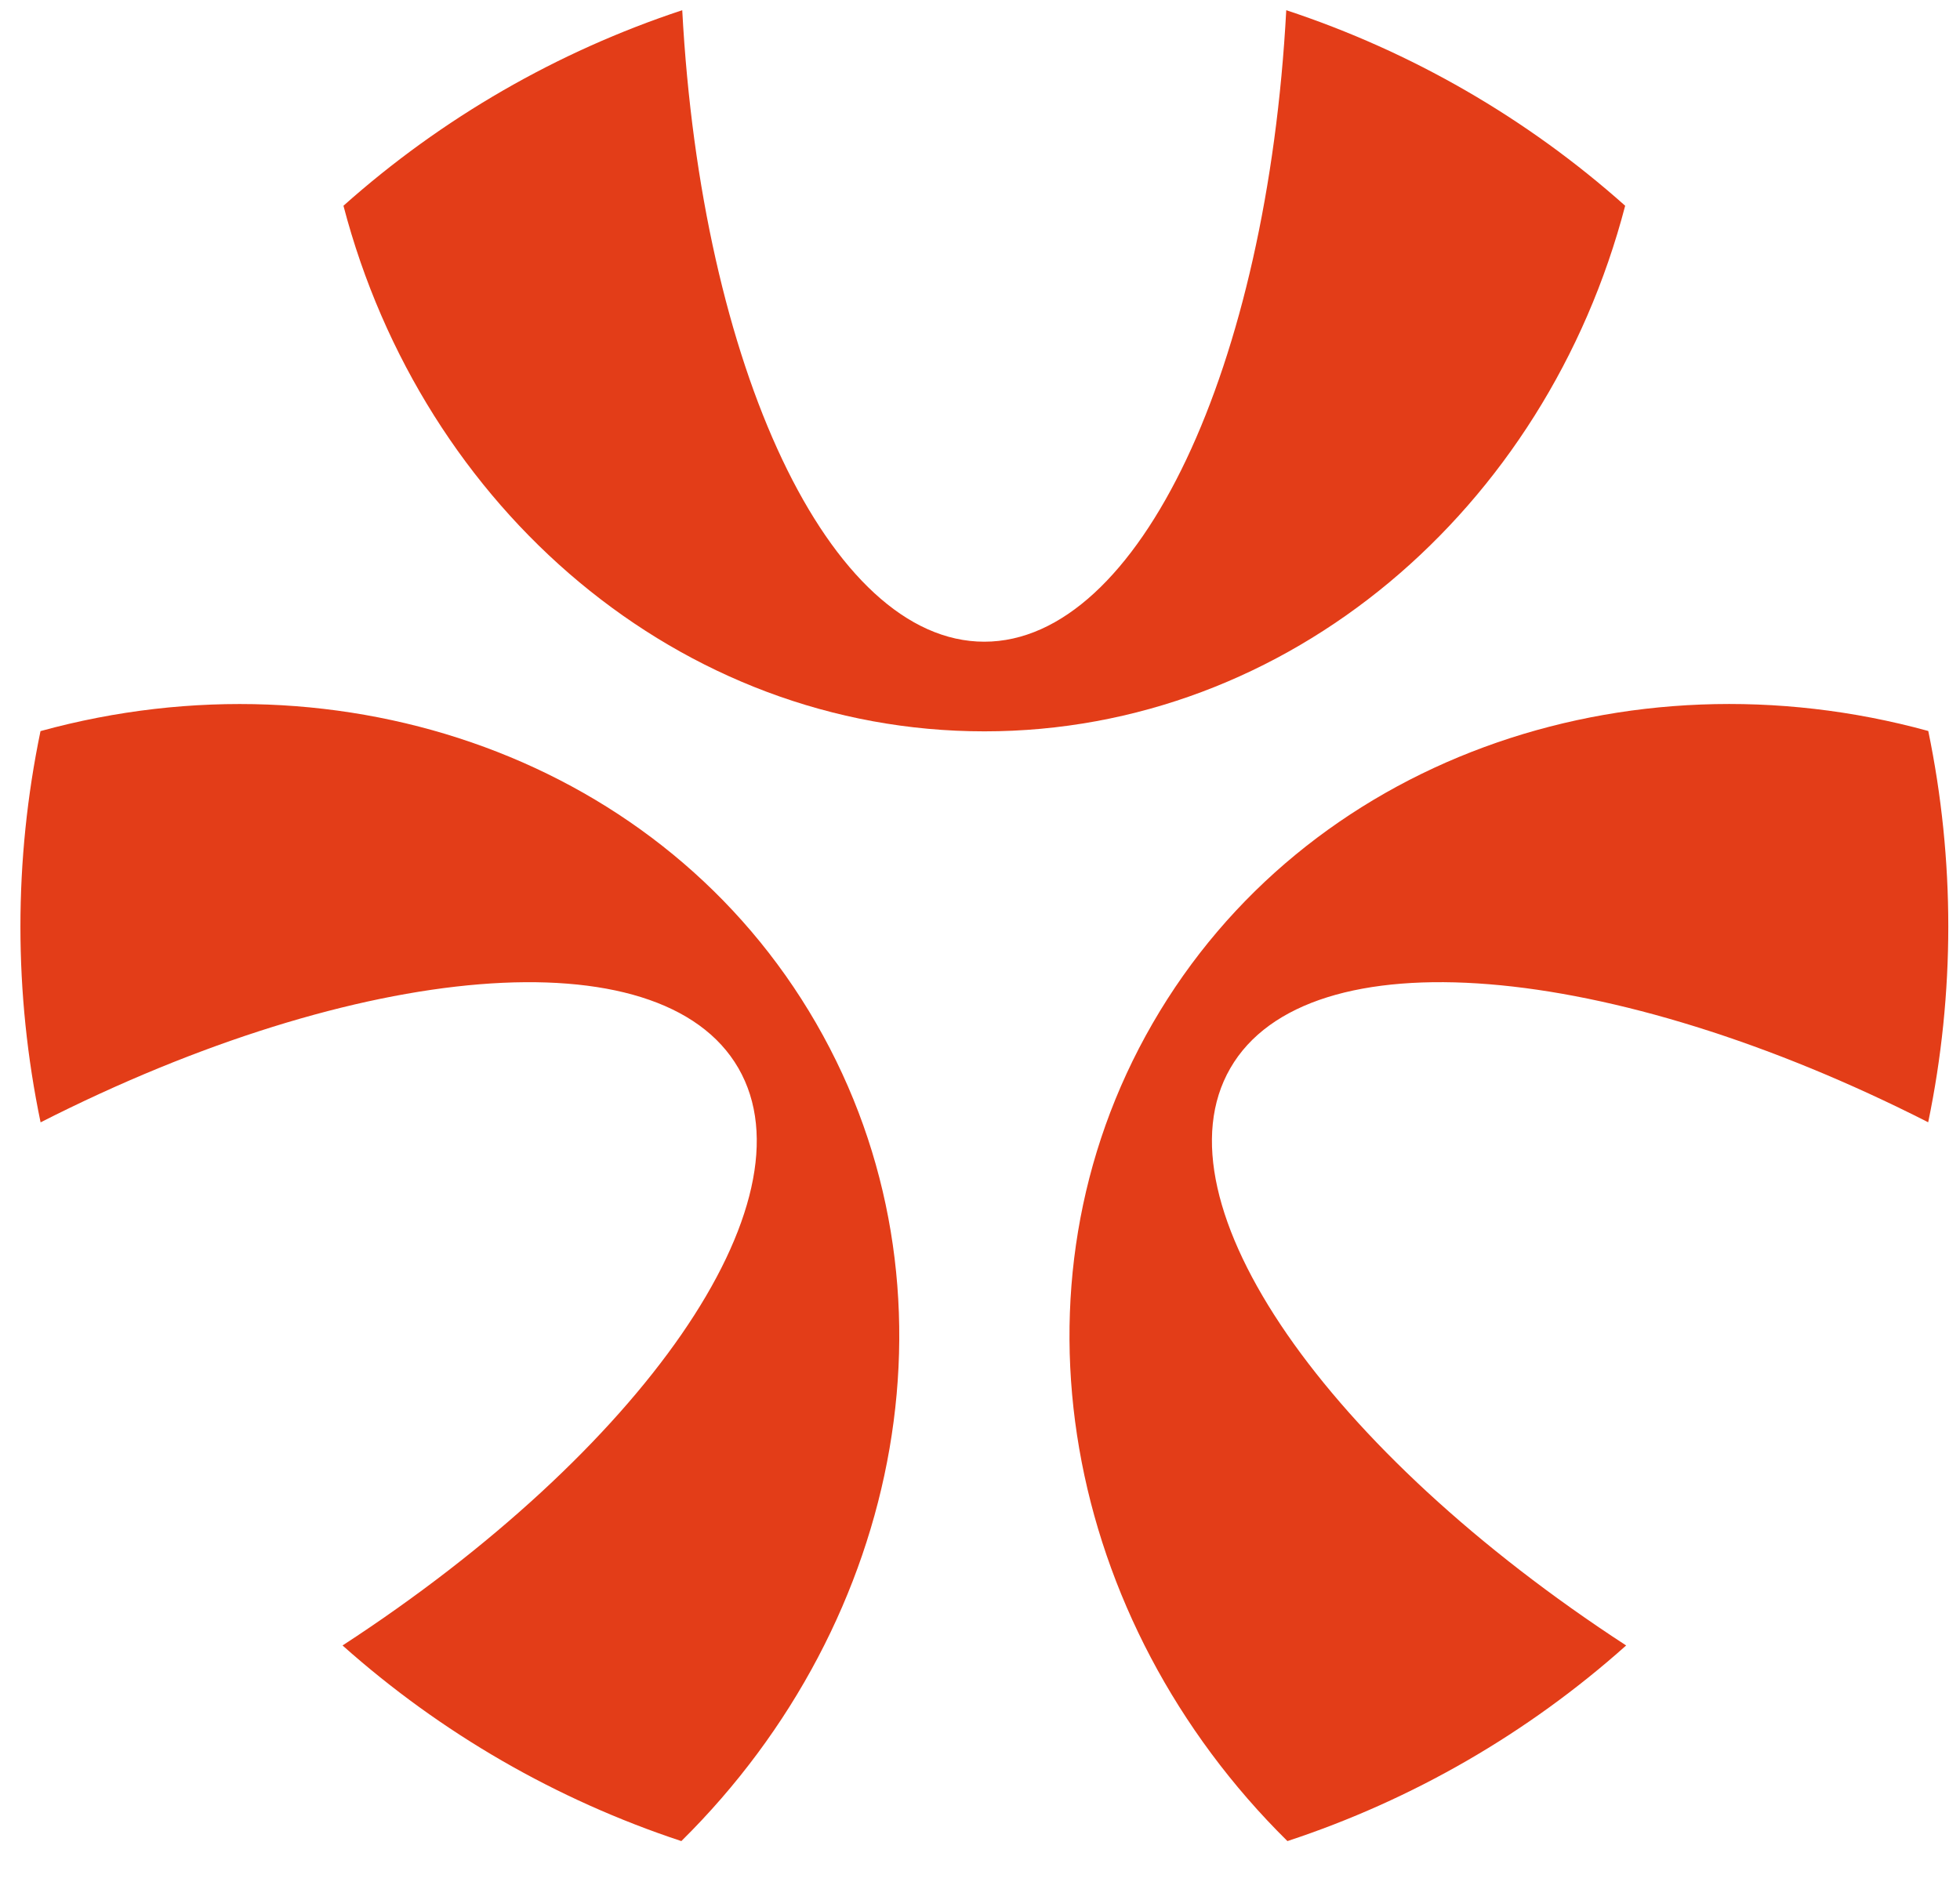
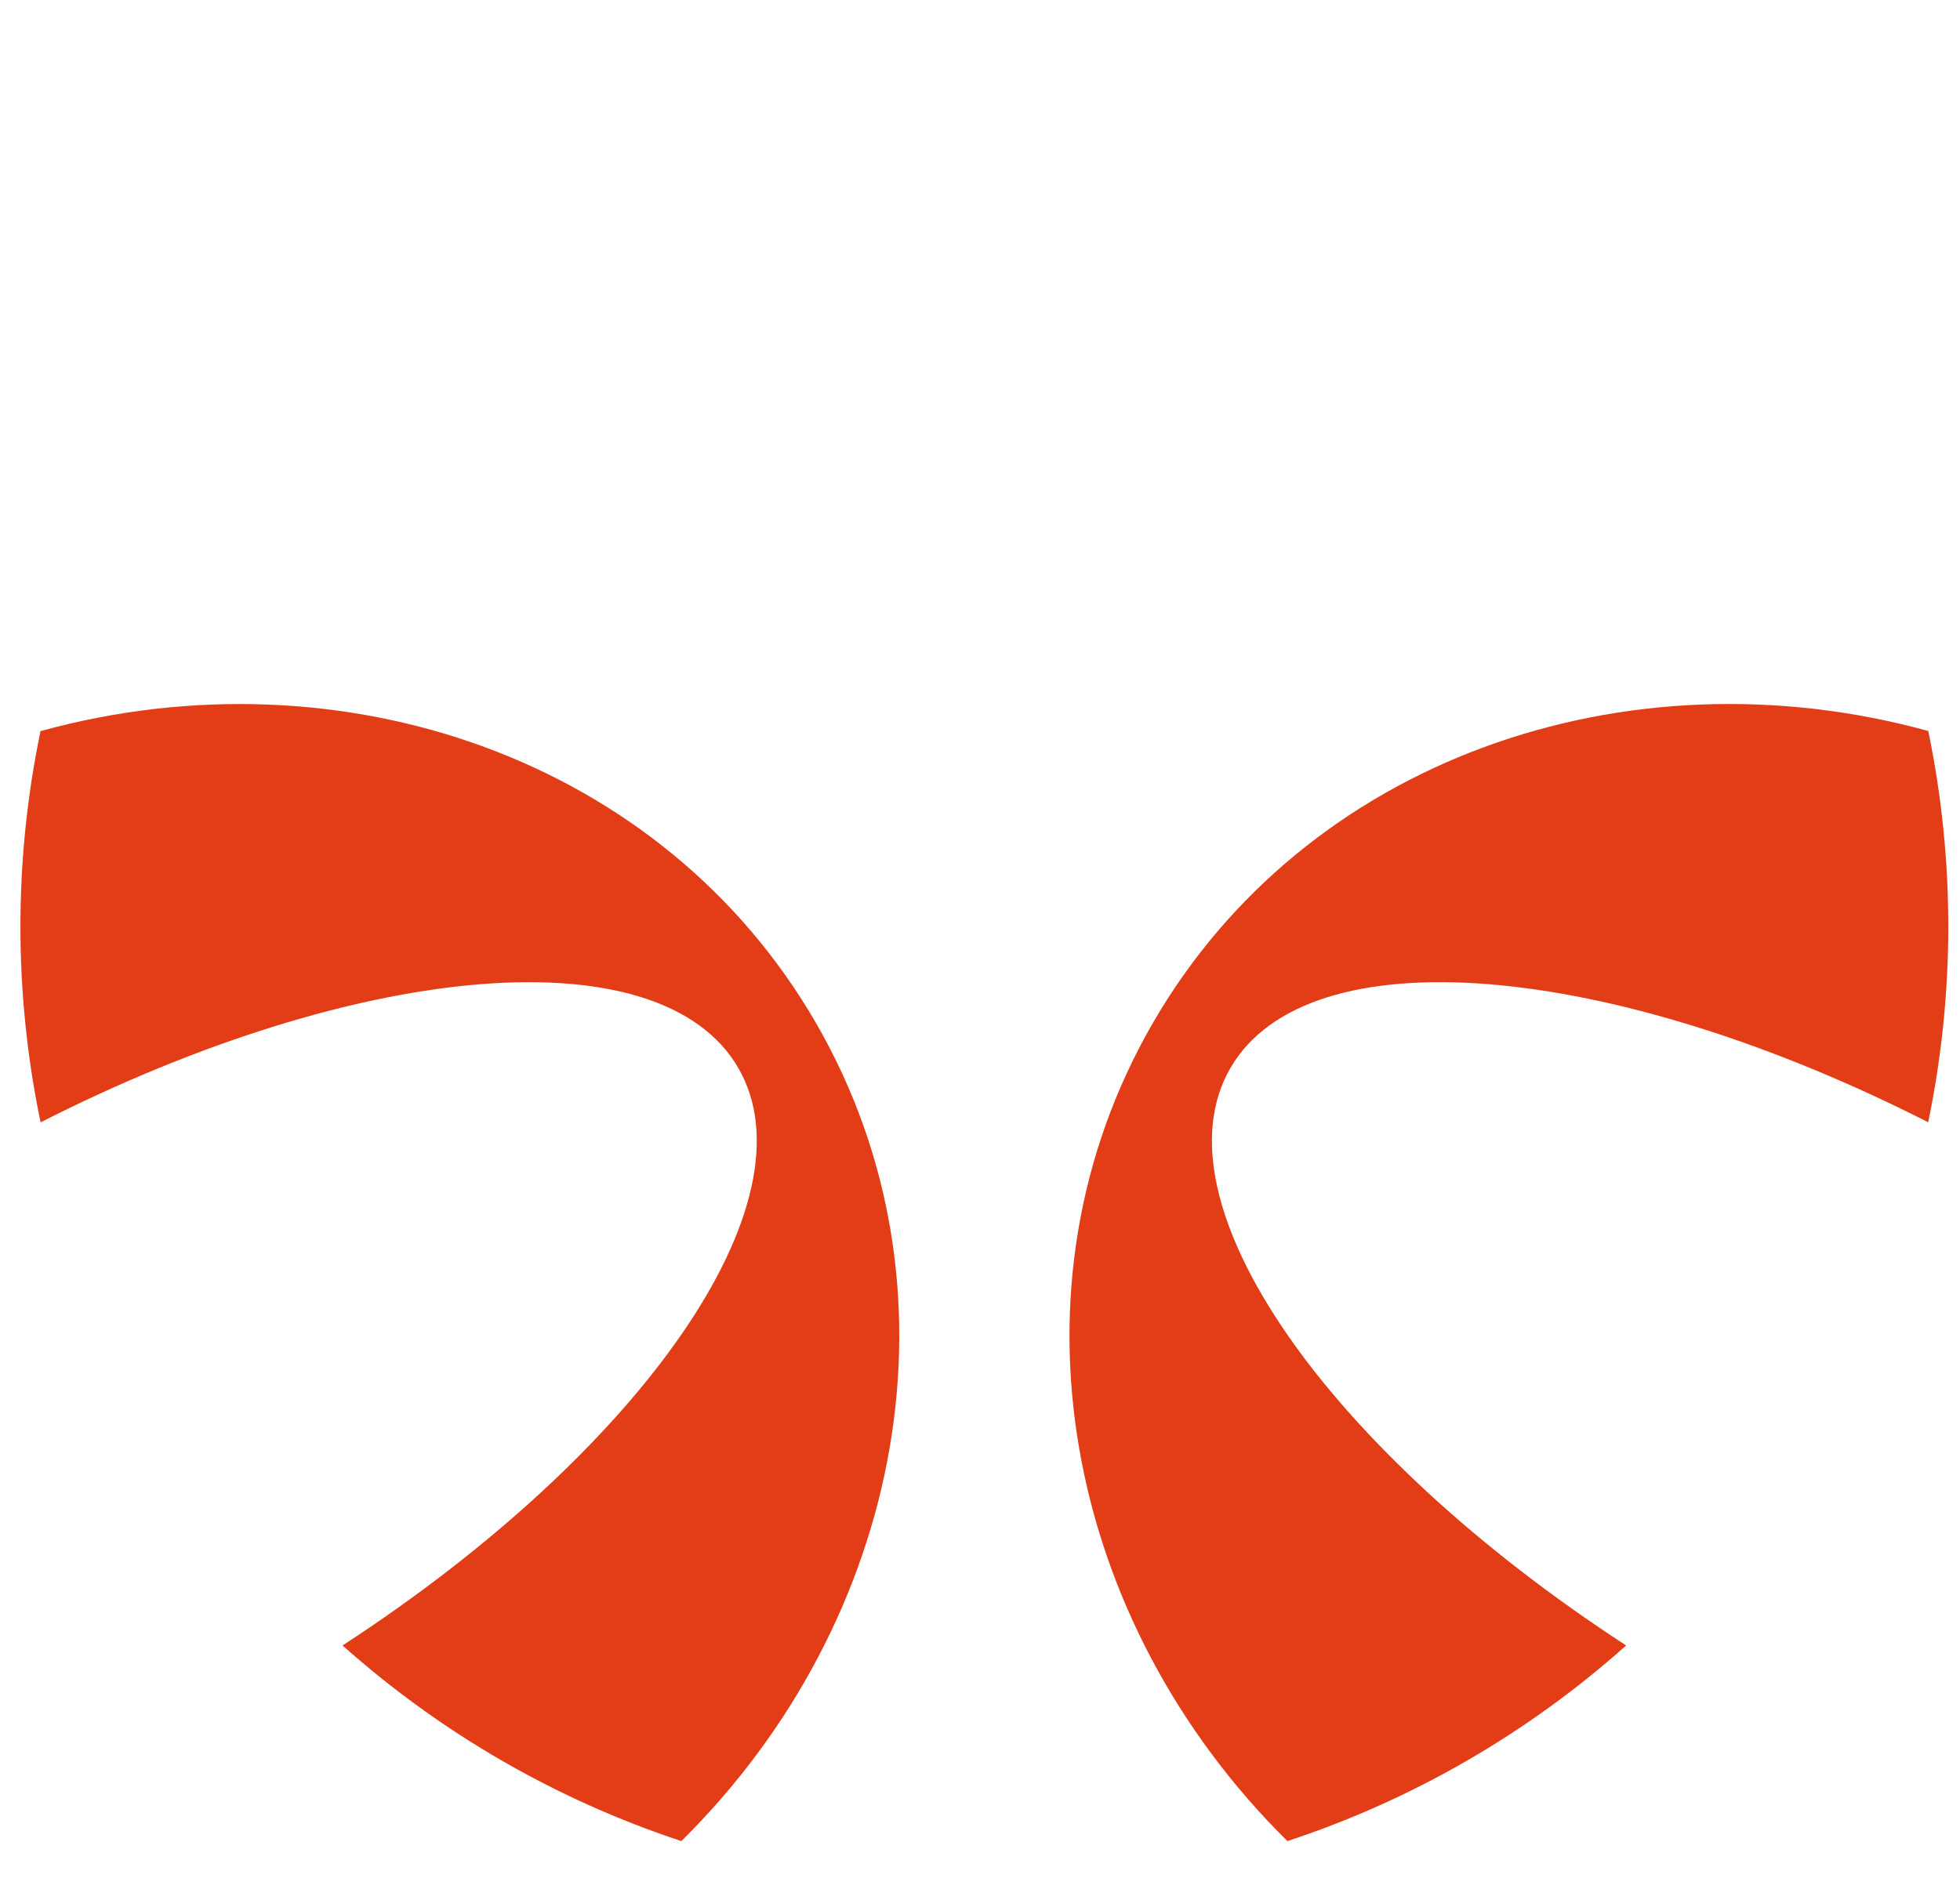
<svg xmlns="http://www.w3.org/2000/svg" width="48" height="46" viewBox="0 0 48 46" fill="none">
  <path d="M31.529 45.099C26.064 39.705 24.496 31.53 28.229 25.066C31.961 18.603 39.819 15.873 47.223 17.906C47.877 21.067 47.877 24.328 47.221 27.491C39.438 23.533 32.029 22.874 30.13 26.167C28.231 29.457 32.506 35.543 39.824 40.307C37.417 42.457 34.594 44.089 31.529 45.099Z" fill="#E33D18" />
  <path d="M0.992 17.909C8.394 15.873 16.254 18.6 19.986 25.064C23.719 31.528 22.149 39.703 16.686 45.099C13.621 44.086 10.798 42.455 8.389 40.307C15.707 35.543 19.982 29.454 18.083 26.165C16.184 22.874 8.778 23.535 0.994 27.493C0.336 24.331 0.336 21.069 0.992 17.909Z" fill="#E33D18" />
-   <path d="M39.8 5.04C37.861 12.47 31.568 17.915 24.108 17.915C16.647 17.915 10.354 12.47 8.411 5.04C10.82 2.892 13.646 1.262 16.708 0.25C17.174 8.972 20.307 15.719 24.105 15.719C27.904 15.719 31.035 8.972 31.5 0.25C34.568 1.262 37.391 2.892 39.8 5.04Z" fill="#E33D18" />
</svg>